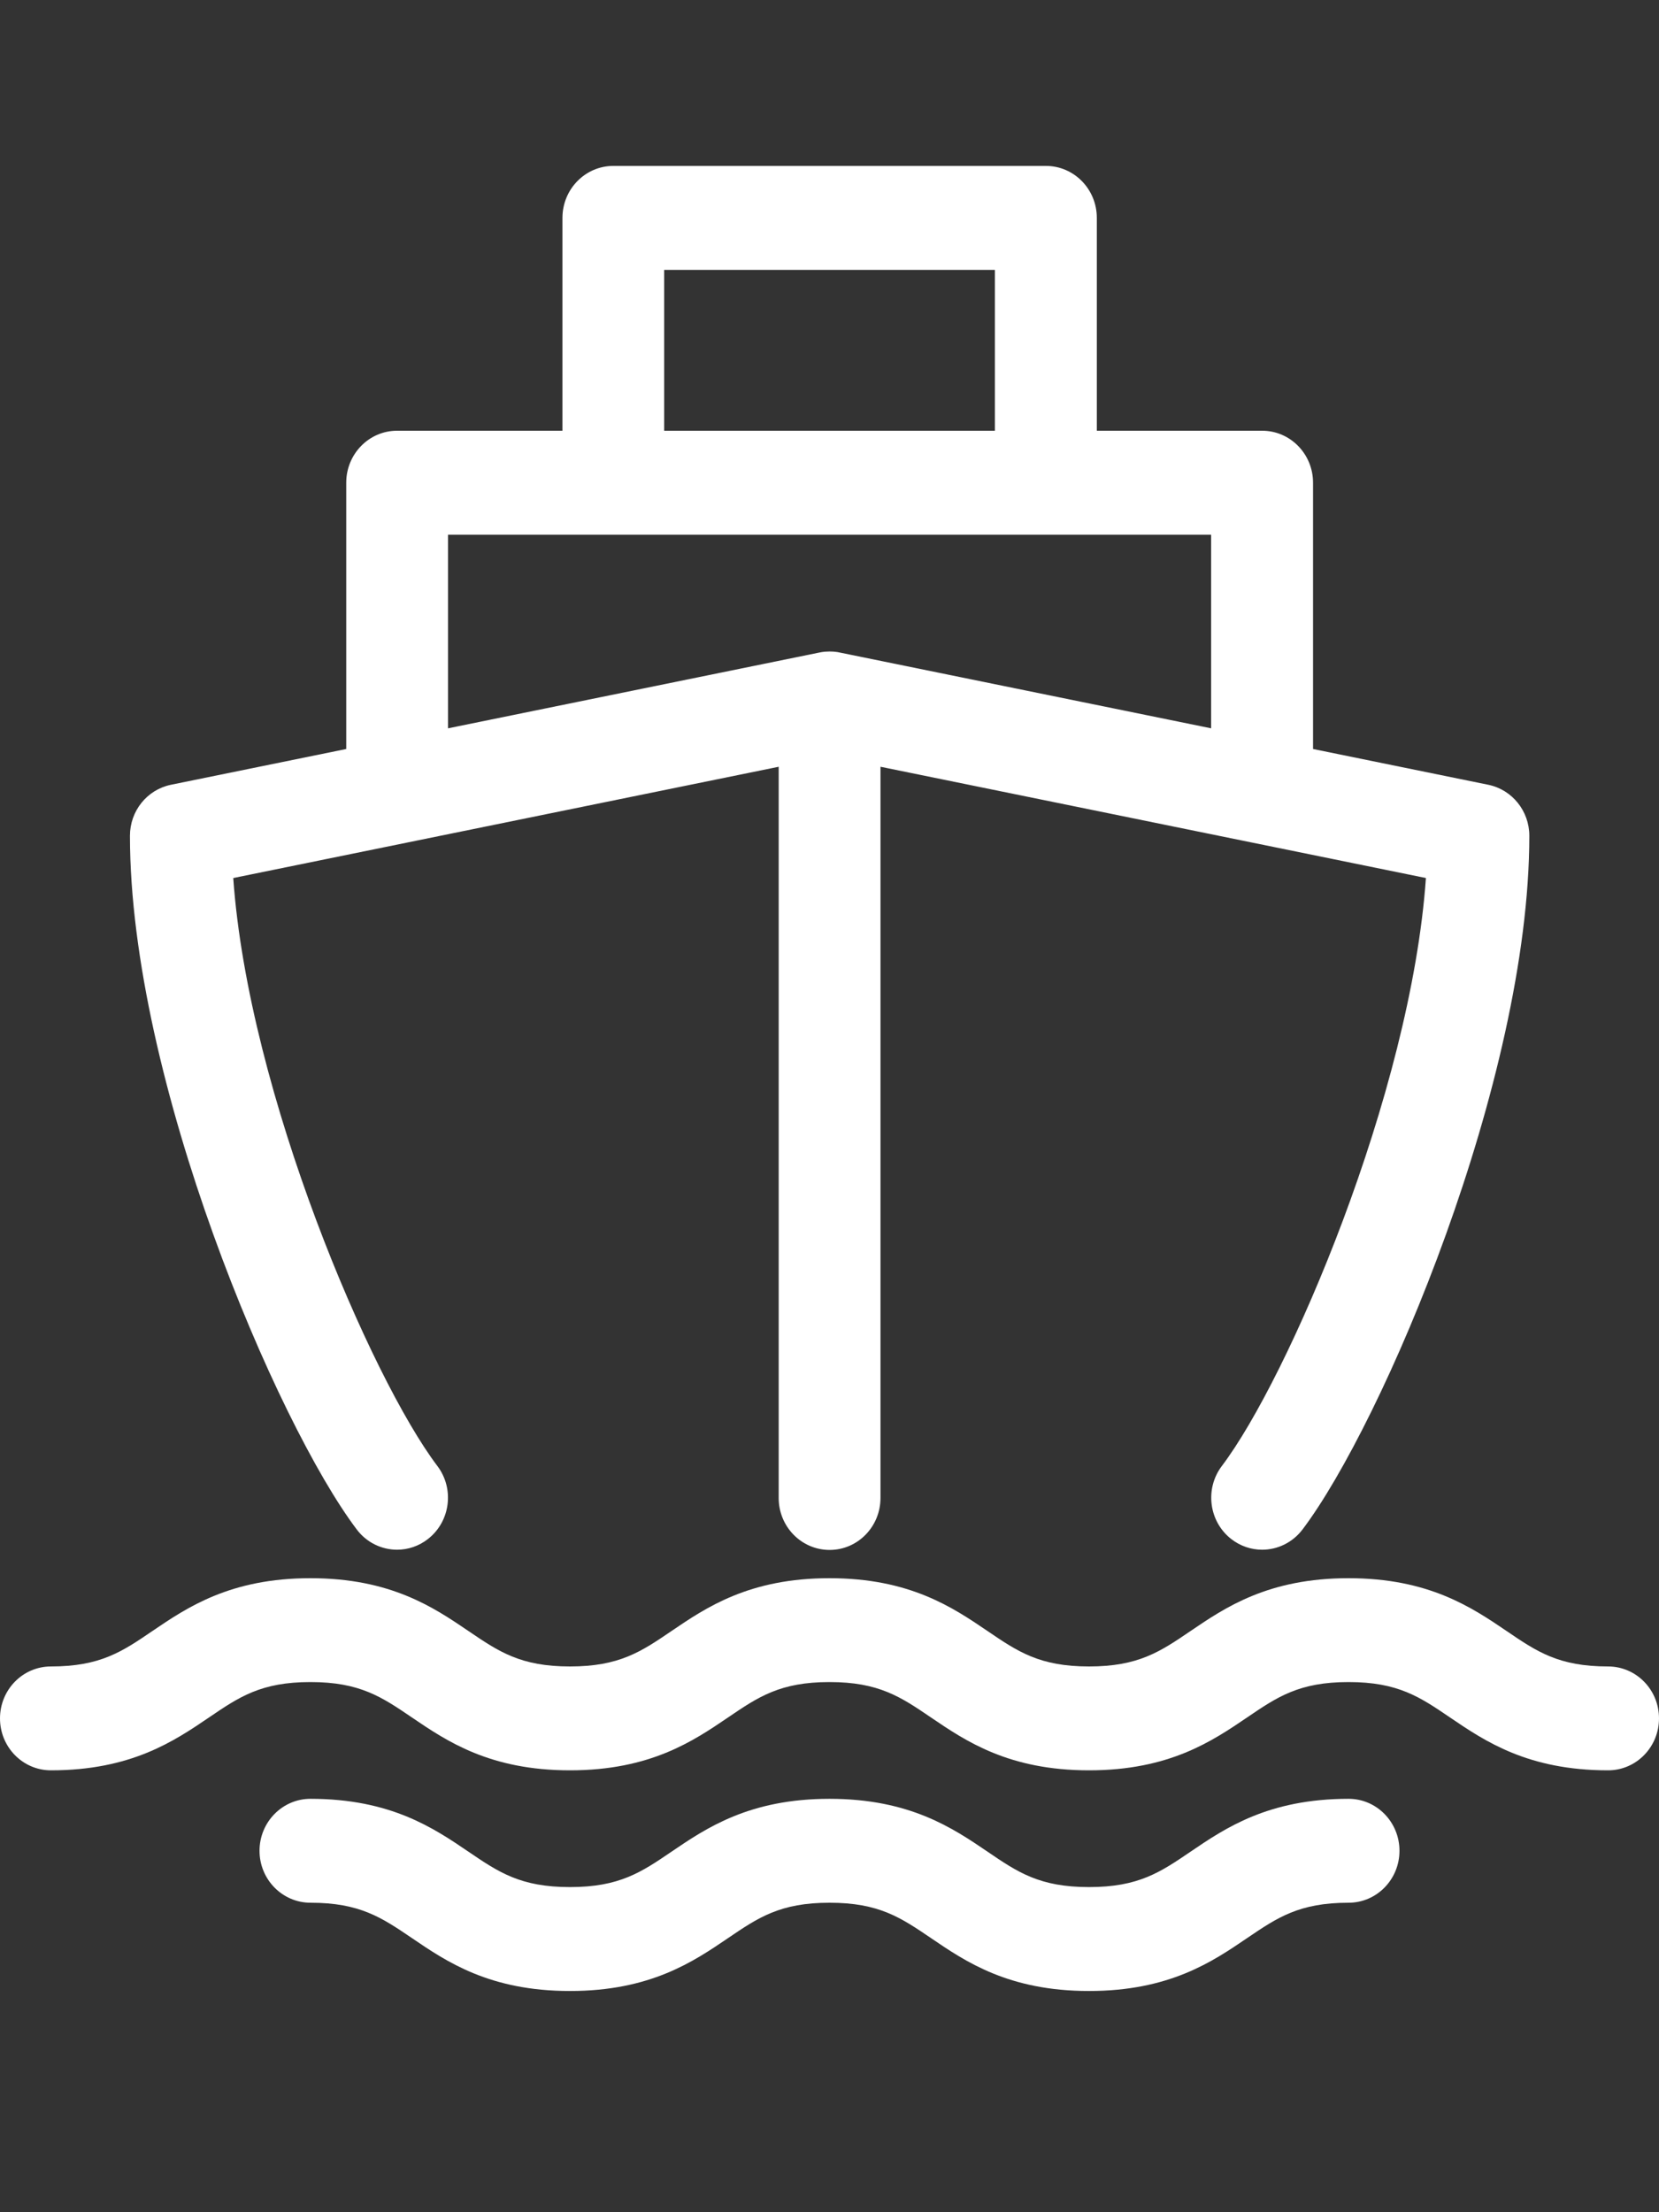
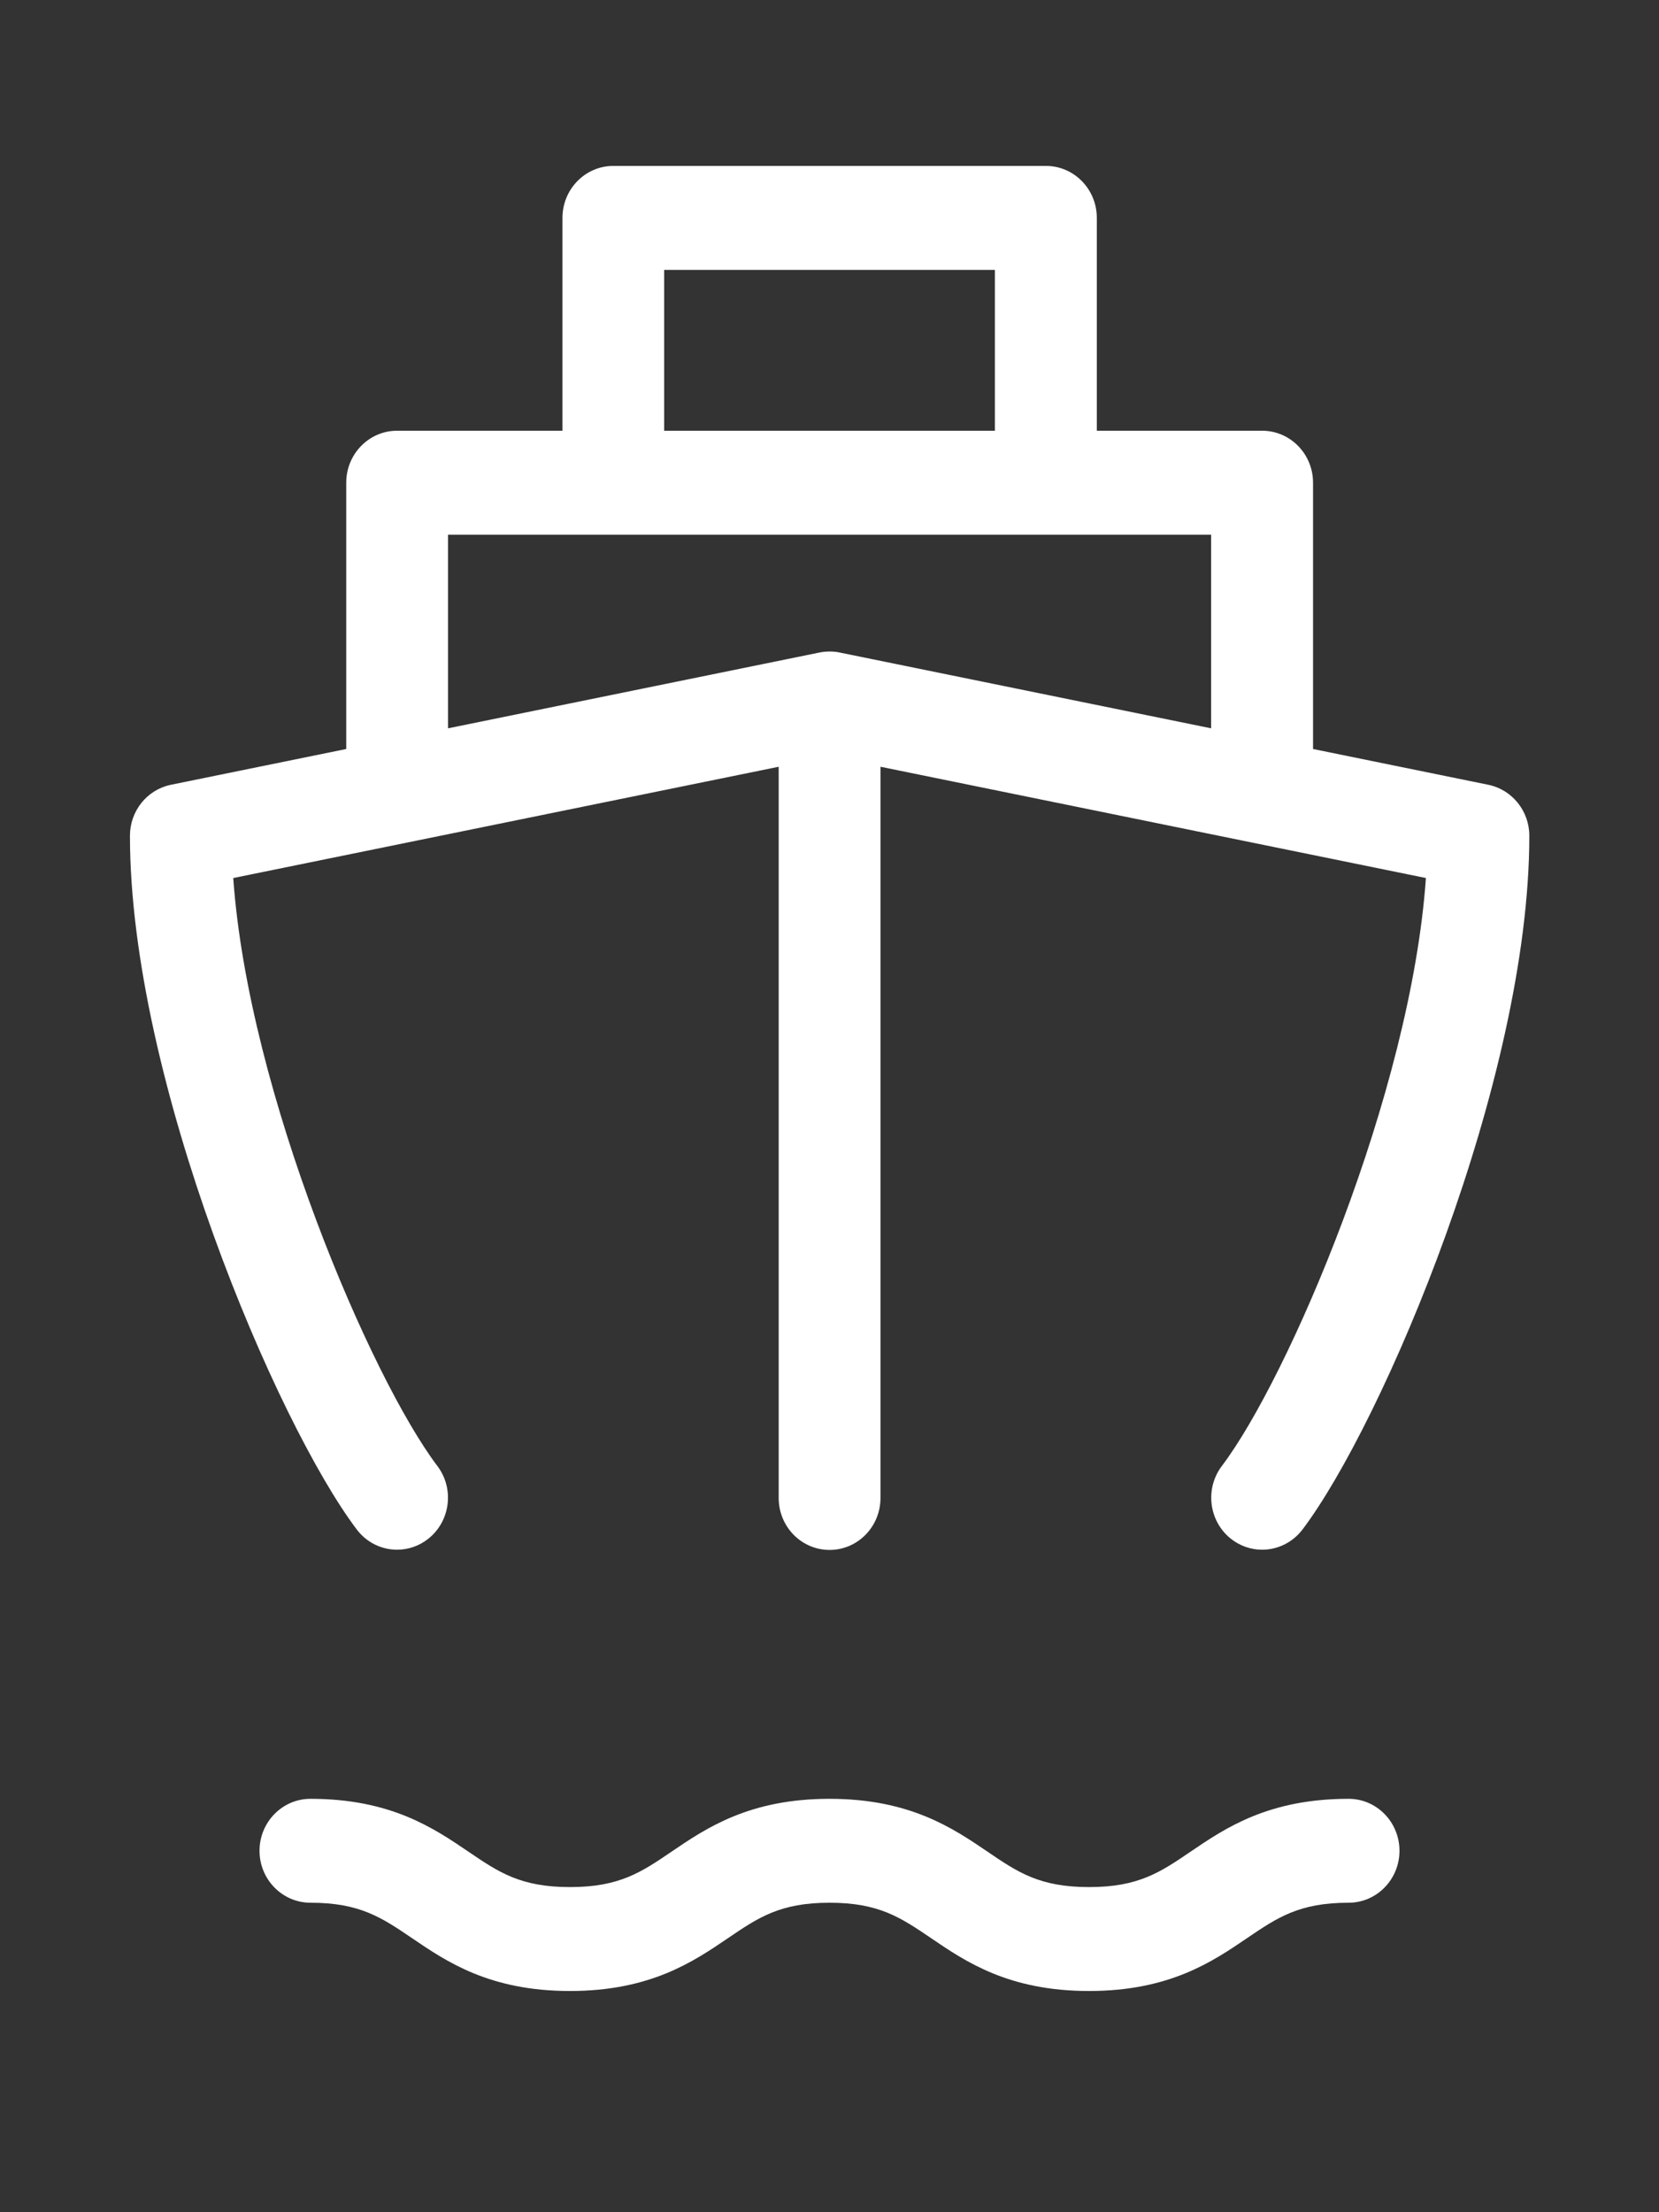
<svg xmlns="http://www.w3.org/2000/svg" width="30" height="40" viewBox="0 0 30 40" fill="none">
  <rect x="0" y="0" width="30" height="40" fill="#333333" stroke="none" />
  <path d="M7.18 28.021C7.377 28.021 7.575 27.957 7.742 27.825C8.145 27.508 8.22 26.918 7.909 26.507C6.712 24.926 4.492 19.774 4.218 15.876L7.361 15.235C7.361 15.235 7.367 15.234 7.37 15.233L14.081 13.864V27.085C14.081 27.604 14.492 28.025 15.002 28.025C15.511 28.025 15.922 27.604 15.922 27.085V13.864L22.633 15.233C22.636 15.233 22.64 15.234 22.643 15.235L25.785 15.876C25.512 19.774 23.292 24.926 22.095 26.507C21.784 26.918 21.859 27.508 22.261 27.825C22.429 27.957 22.627 28.021 22.823 28.021C23.099 28.021 23.371 27.895 23.553 27.656C24.999 25.744 27.655 19.53 27.655 15.112C27.655 14.664 27.345 14.279 26.914 14.19L23.744 13.543V8.728C23.744 8.209 23.332 7.788 22.823 7.788H19.834V3.939C19.834 3.421 19.422 3 18.913 3H11.091C10.583 3 10.171 3.421 10.171 3.939V7.788H7.181C6.673 7.788 6.261 8.209 6.261 8.728V13.543L3.09 14.19C2.659 14.279 2.35 14.663 2.35 15.112C2.35 19.53 5.006 25.744 6.452 27.656C6.634 27.896 6.906 28.021 7.181 28.021H7.18ZM12.01 4.88H17.991V7.789H12.01V4.88ZM8.1 9.668H21.901V13.169L15.191 11.8C15.158 11.792 15.124 11.787 15.09 11.784C15.081 11.783 15.07 11.783 15.061 11.782C15.041 11.781 15.021 11.78 15.002 11.78C14.978 11.78 14.955 11.782 14.932 11.783C14.925 11.783 14.919 11.783 14.913 11.784C14.879 11.787 14.845 11.793 14.811 11.8L8.102 13.169V9.669L8.1 9.668Z" fill="white" />
  <path d="M24.387 32.525C22.934 32.525 22.155 33.056 21.529 33.481C20.982 33.853 20.588 34.121 19.693 34.121C18.799 34.121 18.404 33.853 17.858 33.481C17.232 33.056 16.453 32.525 15 32.525C13.548 32.525 12.769 33.056 12.143 33.481C11.596 33.853 11.201 34.121 10.307 34.121C9.413 34.121 9.018 33.853 8.471 33.481C7.845 33.056 7.066 32.525 5.614 32.525C5.106 32.525 4.693 32.946 4.693 33.465C4.693 33.983 5.106 34.404 5.614 34.404C6.508 34.404 6.903 34.673 7.45 35.044C8.076 35.47 8.855 36 10.307 36C11.759 36 12.538 35.47 13.165 35.044C13.711 34.673 14.106 34.404 15 34.404C15.895 34.404 16.289 34.673 16.836 35.044C17.462 35.47 18.241 36 19.693 36C21.146 36 21.925 35.47 22.551 35.044C23.098 34.673 23.492 34.404 24.387 34.404C24.895 34.404 25.307 33.983 25.307 33.465C25.307 32.946 24.895 32.525 24.387 32.525Z" fill="white" />
-   <path d="M29.079 30.132C28.185 30.132 27.79 29.863 27.244 29.491C26.617 29.066 25.838 28.536 24.386 28.536C22.934 28.536 22.155 29.066 21.529 29.491C20.982 29.863 20.587 30.132 19.693 30.132C18.799 30.132 18.404 29.863 17.857 29.491C17.231 29.066 16.452 28.536 15 28.536C13.548 28.536 12.769 29.066 12.143 29.491C11.596 29.863 11.201 30.132 10.307 30.132C9.413 30.132 9.018 29.863 8.471 29.491C7.845 29.066 7.066 28.536 5.614 28.536C4.162 28.536 3.383 29.066 2.756 29.491C2.21 29.863 1.815 30.132 0.921 30.132C0.412 30.132 0 30.552 0 31.071C0 31.59 0.412 32.01 0.921 32.01C2.373 32.01 3.152 31.48 3.778 31.055C4.325 30.683 4.72 30.414 5.614 30.414C6.508 30.414 6.903 30.683 7.45 31.055C8.076 31.48 8.855 32.01 10.307 32.01C11.759 32.01 12.538 31.48 13.164 31.055C13.711 30.683 14.106 30.414 15 30.414C15.894 30.414 16.289 30.683 16.836 31.055C17.462 31.48 18.241 32.01 19.693 32.01C21.145 32.01 21.924 31.48 22.55 31.055C23.097 30.683 23.492 30.414 24.386 30.414C25.28 30.414 25.675 30.683 26.222 31.055C26.848 31.48 27.627 32.01 29.079 32.01C29.588 32.01 30 31.59 30 31.071C30 30.552 29.588 30.132 29.079 30.132Z" fill="white" />
</svg>